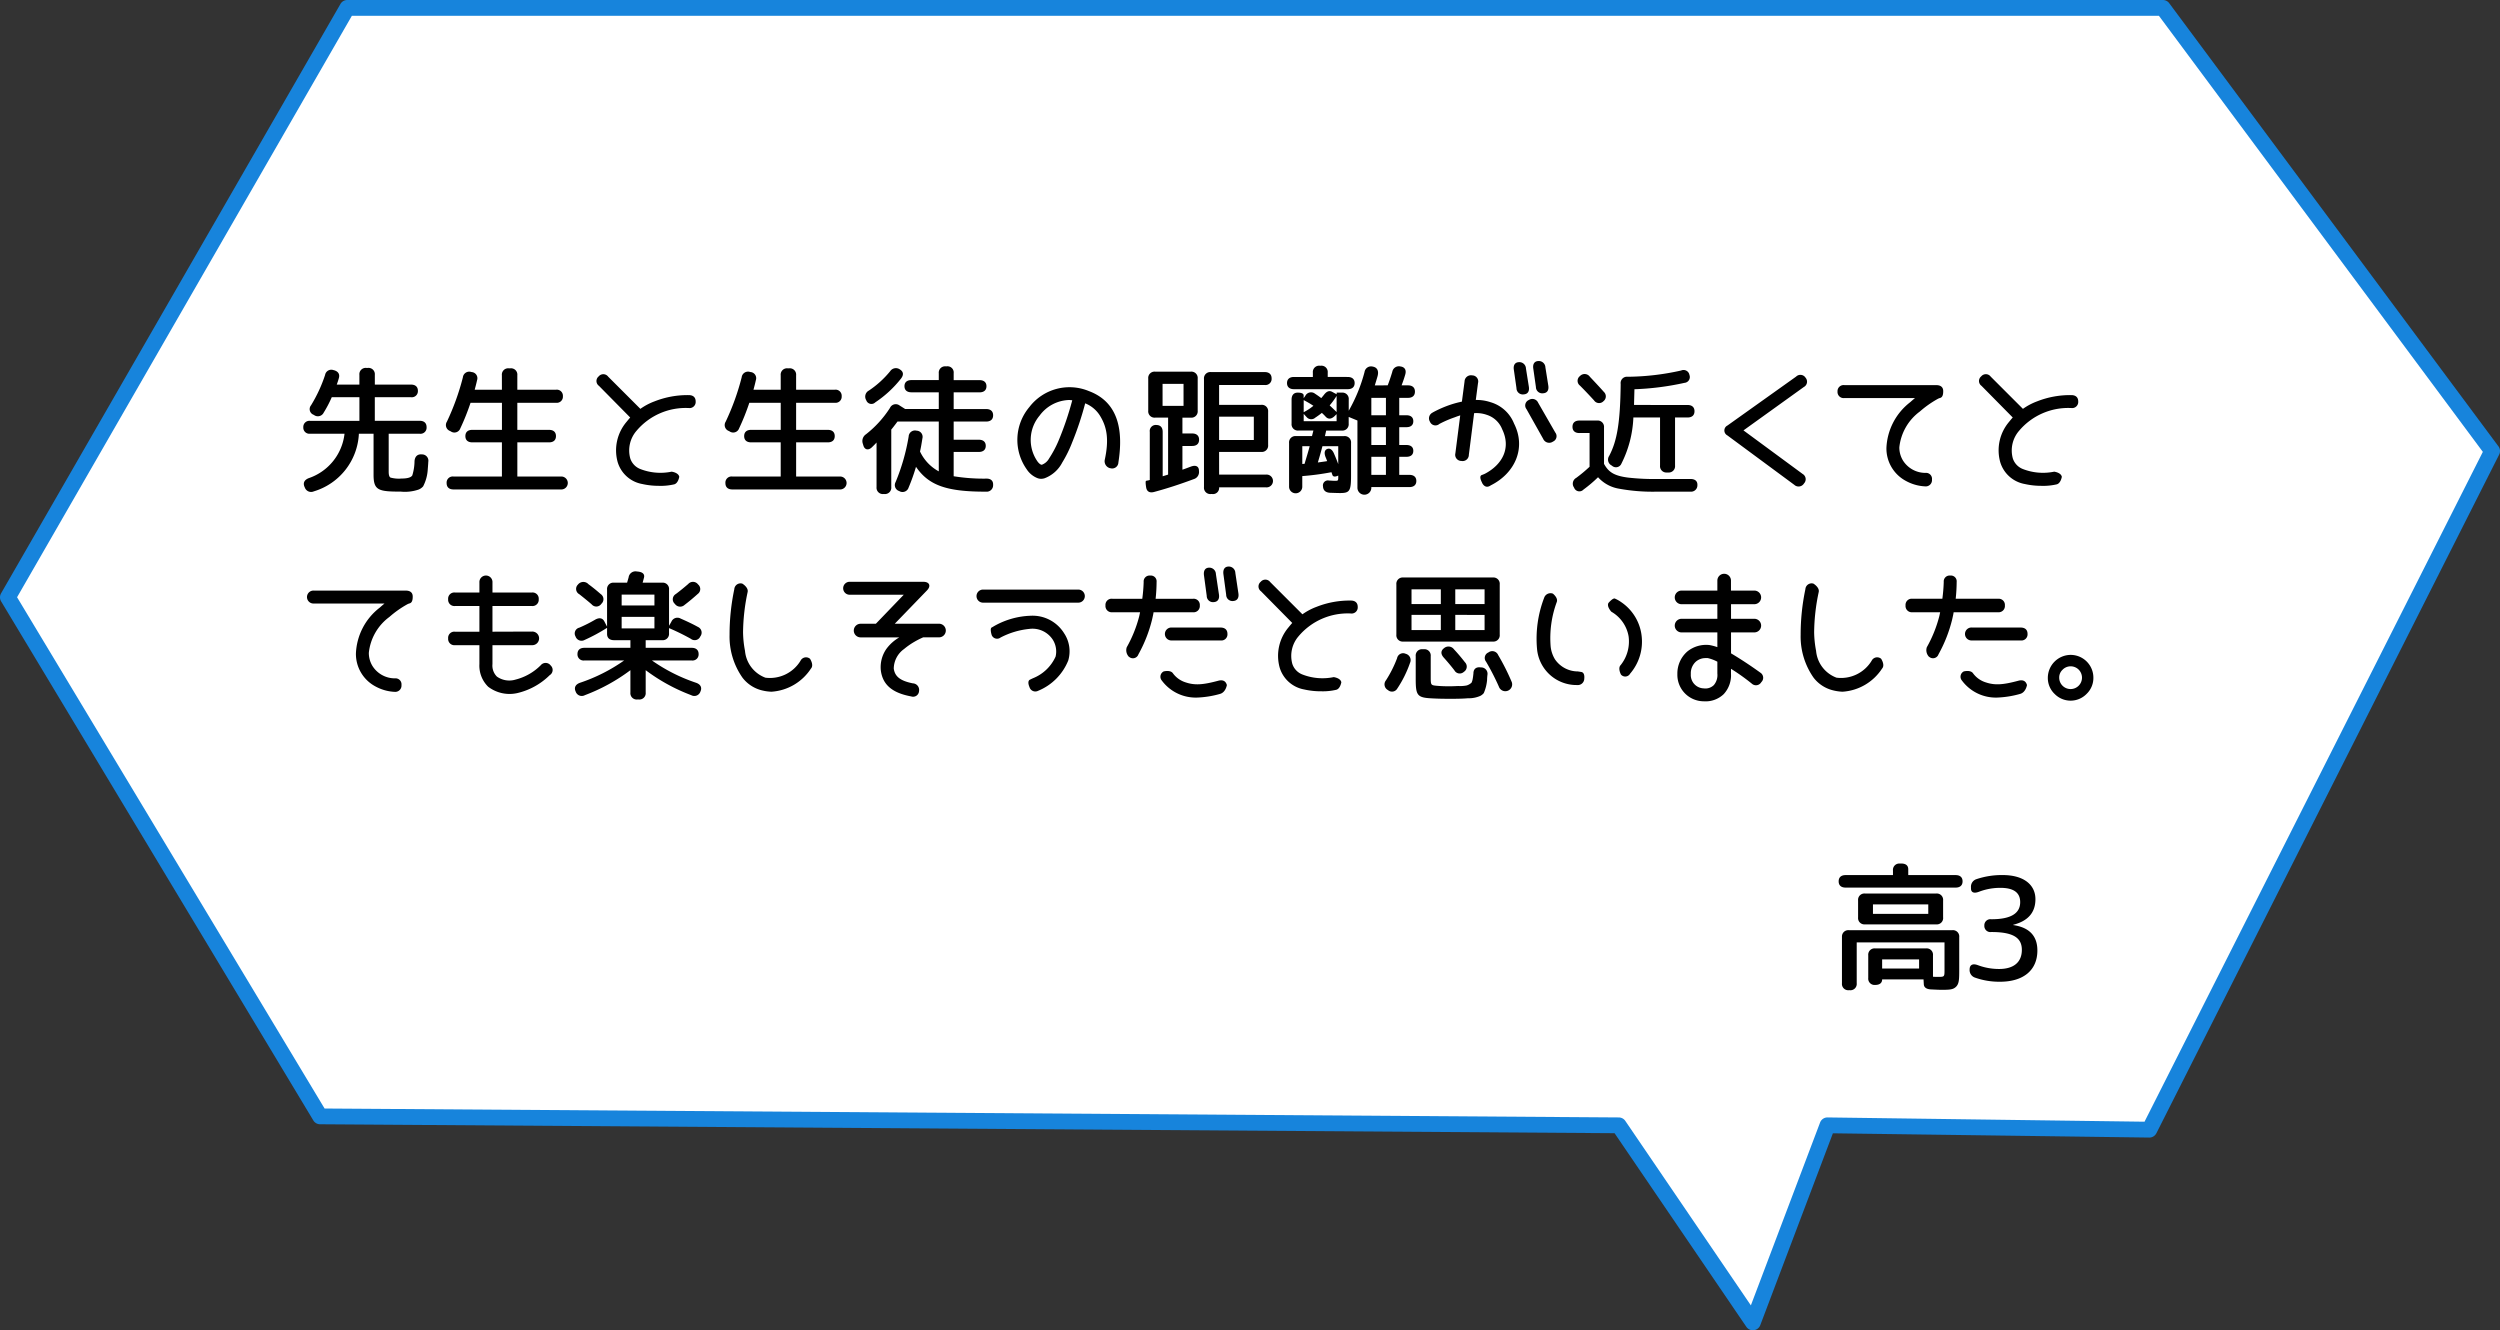
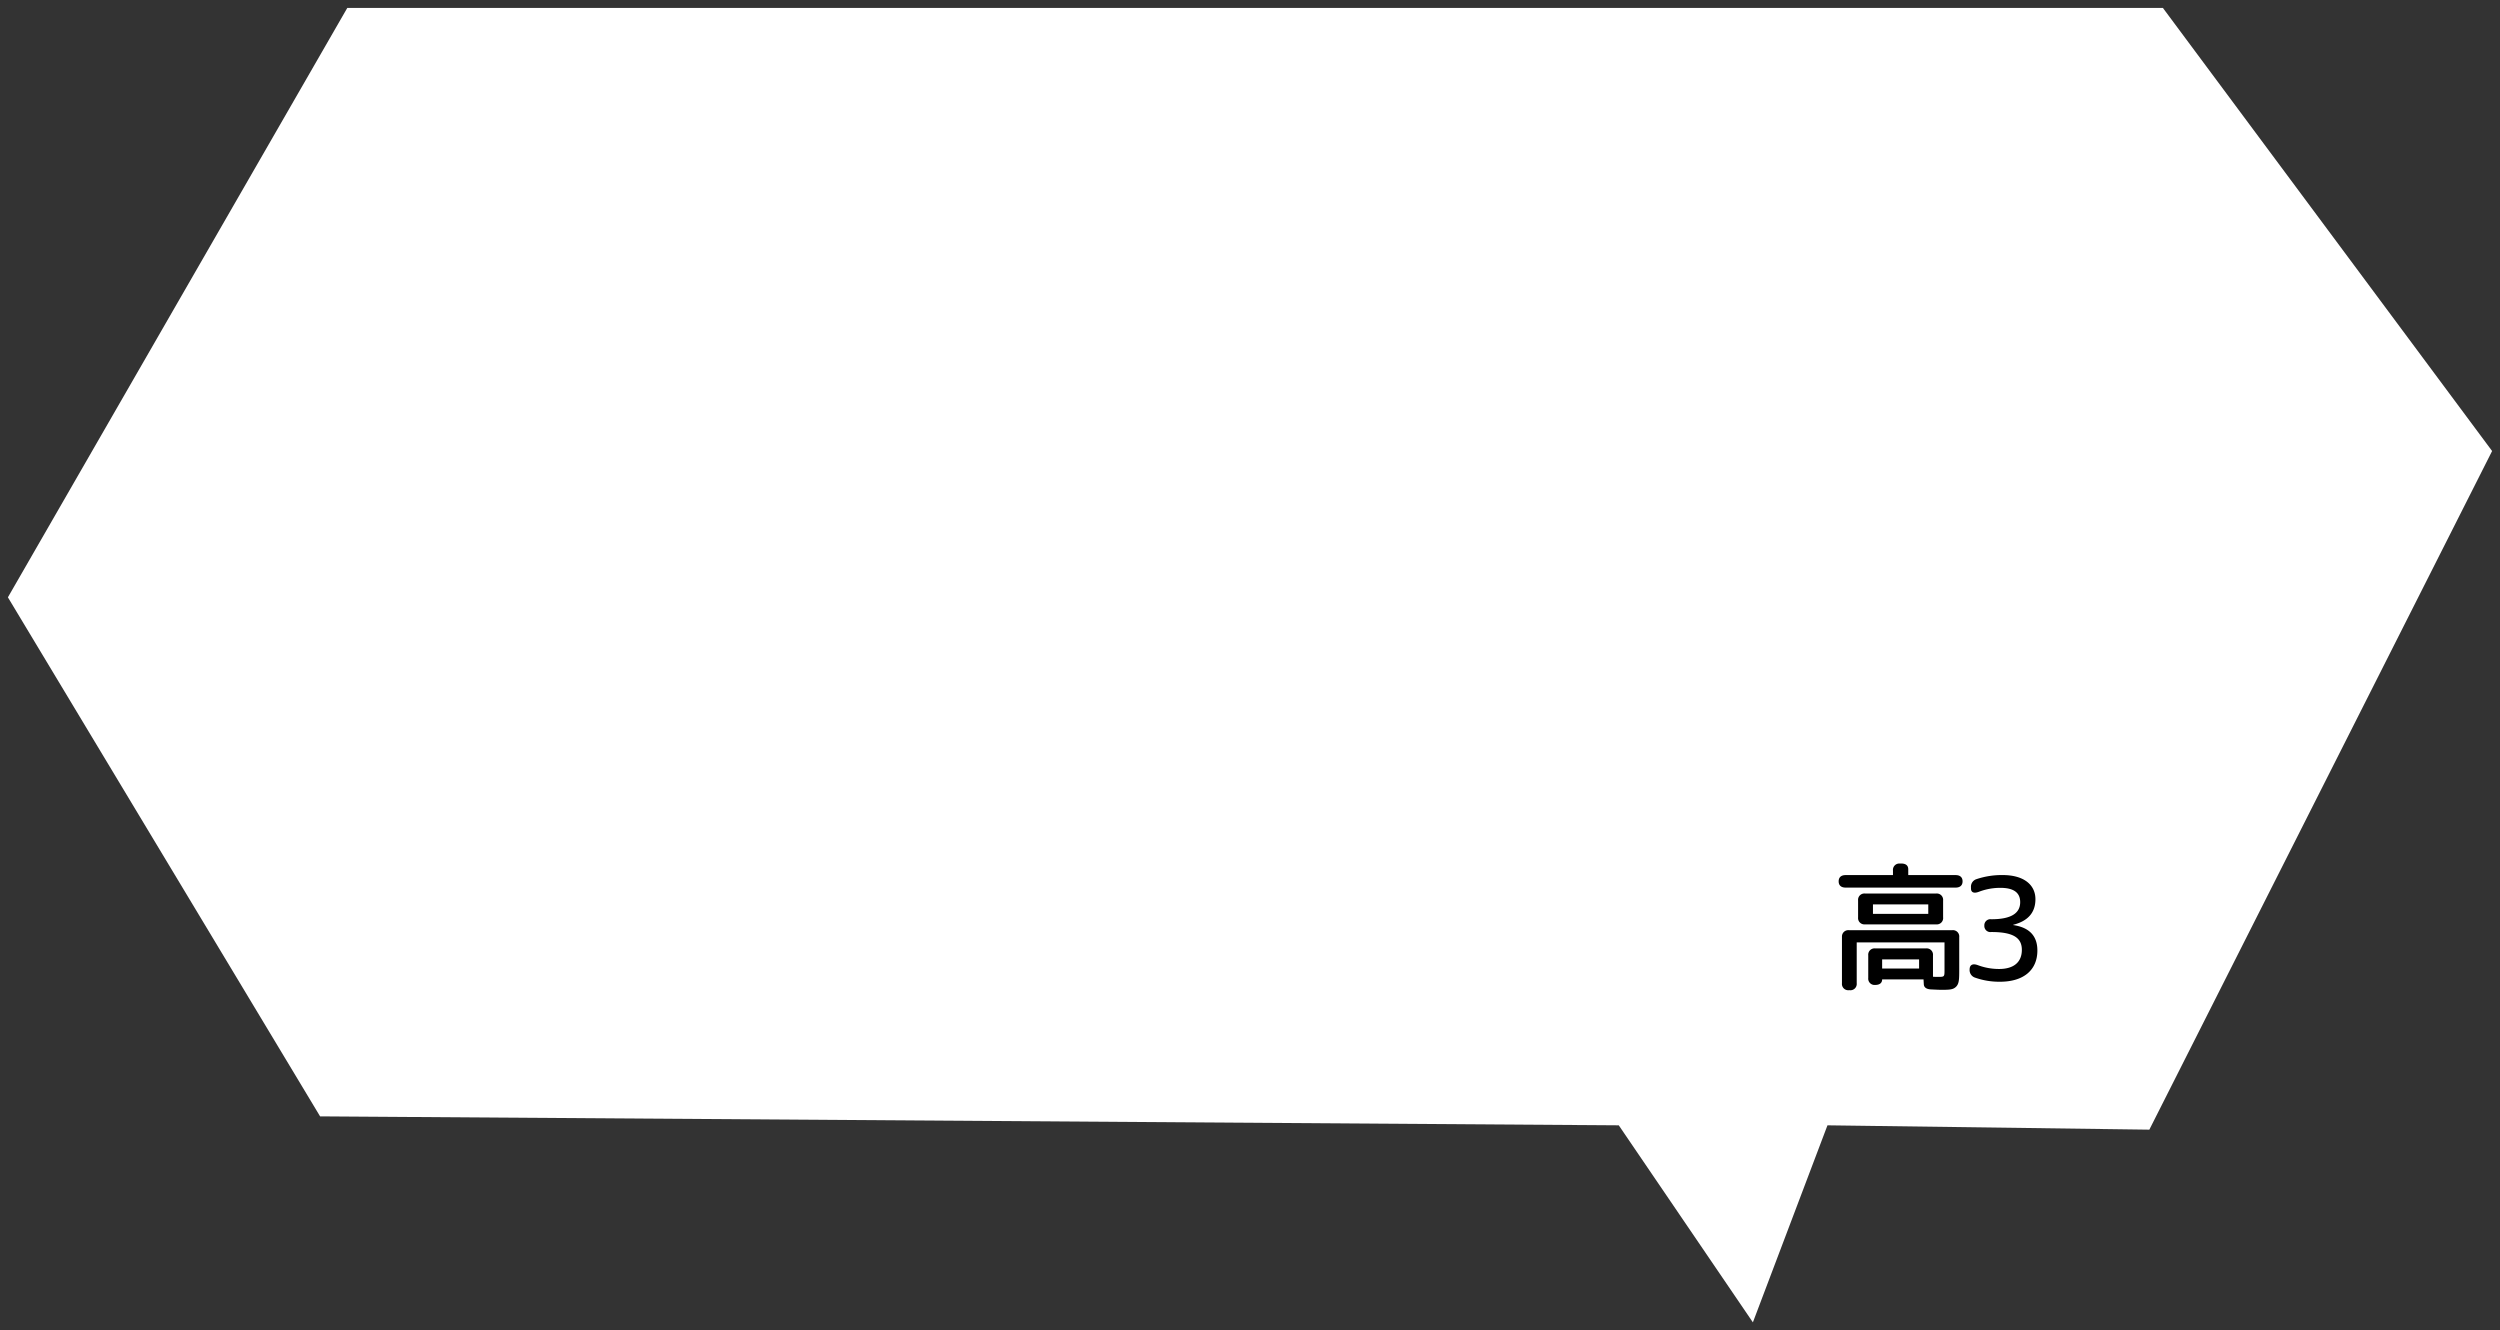
<svg xmlns="http://www.w3.org/2000/svg" width="316.361" height="168.336" viewBox="0 0 316.361 168.336">
  <rect x="0" y="0" width="316.361" height="168.336" fill="#333333" stroke="none" />
  <g id="img_campus_item19_pc" transform="translate(-633.158 -2582.426)">
    <path id="パス_2931" data-name="パス 2931" d="M82.949,494.619,40,569.206l39.507,65.683,164.339,1.133,16.972,24.933,9.438-24.933,40.731.549,35.523-70.331,7.852-15.546L312.7,494.619Z" transform="translate(594.158 2088.807)" fill="#fff" fill-rule="evenodd" />
-     <path id="パス_2931_-_アウトライン" data-name="パス 2931 - アウトライン" d="M82.949,493.619H312.7a1,1,0,0,1,.8.4L355.164,550.1a1,1,0,0,1,.09,1.047l-43.375,85.876a1,1,0,0,1-.906.549l-40.031-.54-9.19,24.278a1,1,0,0,1-1.762.209l-16.677-24.5L79.5,635.888a1,1,0,0,1-.85-.484L39.143,569.721a1,1,0,0,1-.01-1.014L82.083,494.12A1,1,0,0,1,82.949,493.619Zm229.25,2H83.527L41.16,569.195l38.915,64.7,163.778,1.13a1,1,0,0,1,.82.437l15.89,23.344,8.757-23.136a1,1,0,0,1,.949-.646l40.107.541L353.19,550.8Z" transform="translate(594.158 2088.807)" fill="#1784dc" />
    <path id="パス_3136" data-name="パス 3136" d="M6.662-2.654h4.676v1.16H6.662ZM5.5-9.615h7v1.2h-7Zm8.877,1.652v-2.145a.8.8,0,0,0-.879-.879h-9a.8.8,0,0,0-.879.879v2.145a.8.8,0,0,0,.879.879h9A.8.8,0,0,0,14.379-7.963Zm-12.8,2.5V.369a.8.8,0,0,0,.879.879h.105A.8.8,0,0,0,3.445.369V-4.8H14.555v3.516c0,.844-.018.844-.844.844-.193,0-.4,0-.615-.018V-3.164a.8.8,0,0,0-.879-.879H5.783a.8.8,0,0,0-.879.879V-.3A.8.8,0,0,0,5.783.58c.562,0,.879-.246.879-.7H11.9l.035.615c.018.387.316.615.879.65.686.035,1.125.053,1.354.053,1.107,0,1.512-.035,1.881-.422.352-.387.369-.9.369-2.145v-4.1a.8.8,0,0,0-.879-.879H2.461A.8.8,0,0,0,1.582-5.467Zm7.506-9.316H8.912a.8.8,0,0,0-.879.879v.58H2.039c-.562,0-.879.281-.879.791s.316.791.879.791H15.961c.562,0,.879-.281.879-.791s-.316-.791-.879-.791H9.967v-.738C9.967-14.537,9.65-14.783,9.088-14.783ZM21.561.176c3.006,0,4.746-1.477,4.746-3.955q0-2.769-3.059-3.217v-.035c1.881-.475,2.812-1.564,2.812-3.234,0-1.881-1.547-3.059-4.131-3.059a10.043,10.043,0,0,0-3.357.527,1,1,0,0,0-.668,1.02v.141c0,.527.387.668,1.02.422a7.528,7.528,0,0,1,2.707-.492c1.67,0,2.5.6,2.5,1.811q0,2.162-3.639,2.162h-.018a.77.77,0,0,0-.879.809.77.77,0,0,0,.879.809h.018c2.742,0,3.85.721,3.85,2.25,0,1.547-1,2.426-2.883,2.426a7.6,7.6,0,0,1-2.707-.492c-.633-.229-1.02-.035-1.02.562A1,1,0,0,0,18.4-.352,9.193,9.193,0,0,0,21.561.176Z" transform="translate(864.67 2706.484)" />
-     <path id="パス_3137" data-name="パス 3137" d="M3.779,6.158A14.739,14.739,0,0,0,4.8,4.207H8.3V7.2H2.074A.77.77,0,0,0,1.2,8a.774.774,0,0,0,.879.826H6.416a6.729,6.729,0,0,1-4.535,5.625c-.562.229-.756.615-.51,1.143l.018.035a.842.842,0,0,0,1.143.492,8.009,8.009,0,0,0,5.7-7.295H10.09v5.2c0,1.969.615,2.127,3.445,2.127a5.329,5.329,0,0,0,2.215-.246,1.447,1.447,0,0,0,.615-.422,5.289,5.289,0,0,0,.58-2.092c.018-.264.053-.6.07-1a.8.8,0,0,0-.809-.949c-.545-.053-.879.246-.932.844a6.338,6.338,0,0,1-.281,1.811c-.158.264-.615.4-1.371.4a3.974,3.974,0,0,1-1.389-.123c-.158-.088-.229-.334-.229-.756V8.83h3.92A.774.774,0,0,0,16.8,8c0-.527-.316-.809-.879-.809H10.248V4.207h4.57A.77.77,0,0,0,15.7,3.4c0-.51-.316-.791-.879-.791h-4.57V1.377A.8.8,0,0,0,9.369.5H9.176a.8.8,0,0,0-.879.879v1.23H5.432c.105-.281.193-.545.264-.809.158-.527-.105-.879-.65-1.02H5.027a.8.8,0,0,0-1.072.615A18.127,18.127,0,0,1,2.18,5.227a.762.762,0,0,0,.316,1.2l.088.053A.82.82,0,0,0,3.779,6.158Zm22.553-2.9H22.887c.105-.387.211-.791.3-1.2A.78.78,0,0,0,22.5,1.025l-.07-.018a.81.81,0,0,0-1.037.686A30.659,30.659,0,0,1,19.371,7.3a.8.8,0,0,0,.387,1.178l.105.053a.792.792,0,0,0,1.2-.369,29.1,29.1,0,0,0,1.3-3.252h3.973V8.338H22.588c-.562,0-.879.281-.879.791s.316.791.879.791h3.744v4.324H20.215a.774.774,0,0,0-.879.826c0,.527.316.809.879.809h13.57a.82.82,0,1,0,0-1.635h-5.5V9.92h4.008c.563,0,.879-.281.879-.791s-.316-.791-.879-.791H28.283V4.91H33.17a.774.774,0,0,0,.879-.826.774.774,0,0,0-.879-.826H28.283V1.43A.8.8,0,0,0,27.4.551h-.193a.8.8,0,0,0-.879.879ZM46.213,15.422a7.442,7.442,0,0,0,1.863-.176c.562-.088.7-.967.7-.967-.105-.545-.967-.65-.967-.65a7,7,0,0,1-4.008-.352,2.154,2.154,0,0,1-1.23-1.336,3.808,3.808,0,0,1,.809-3.5,8.127,8.127,0,0,1,6.574-2.865h.018a.774.774,0,0,0,.879-.826c0-.527-.316-.809-.879-.809h-.018a11.336,11.336,0,0,0-4.307.791,7.621,7.621,0,0,0-1.793.949L39.779,1.606a.762.762,0,0,0-1.2-.035.751.751,0,0,0,.035,1.2l3.955,4.008c-.088.088-.246.281-.492.58A5.57,5.57,0,0,0,40.975,12.4,3.97,3.97,0,0,0,44.1,15.193,9.57,9.57,0,0,0,46.213,15.422Zm15.4-12.164H58.166c.105-.387.211-.791.3-1.2a.78.78,0,0,0-.686-1.037l-.07-.018a.81.81,0,0,0-1.037.686A30.66,30.66,0,0,1,54.65,7.3a.8.8,0,0,0,.387,1.178l.105.053a.792.792,0,0,0,1.2-.369,29.1,29.1,0,0,0,1.3-3.252h3.973V8.338H57.867c-.562,0-.879.281-.879.791s.316.791.879.791h3.744v4.324H55.494a.774.774,0,0,0-.879.826c0,.527.316.809.879.809h13.57a.82.82,0,1,0,0-1.635h-5.5V9.92H67.57c.562,0,.879-.281.879-.791s-.316-.791-.879-.791H63.562V4.91h4.887a.774.774,0,0,0,.879-.826.774.774,0,0,0-.879-.826H63.562V1.43a.8.8,0,0,0-.879-.879H62.49a.8.8,0,0,0-.879.879ZM77.8,15.633a23.973,23.973,0,0,0,.932-2.619c1.617,2.373,3.92,3.146,8.789,3.146h.07a.813.813,0,0,0,.9-.826c.035-.545-.281-.826-.826-.826a23.6,23.6,0,0,1-4.166-.3V11.133h3.182c.563,0,.879-.281.879-.773s-.316-.773-.879-.773H83.5v-2.3h4.113c.563,0,.879-.281.879-.791s-.316-.791-.879-.791H83.5V3.592h3.27c.563,0,.879-.281.879-.773s-.316-.773-.879-.773H83.5V1.166A.784.784,0,0,0,82.617.3h-.123a.8.8,0,0,0-.879.879v.861H78.152c-.562,0-.879.281-.879.773s.316.773.879.773h3.463V5.7H77.361l-.721-.457a.8.8,0,0,0-1.2.316A13.379,13.379,0,0,1,72.4,8.9a1.026,1.026,0,0,0-.4,1.178l.07.229c.158.562.65.686,1.125.193.176-.176.369-.352.545-.562V15.58a.8.8,0,0,0,.879.879h.105a.8.8,0,0,0,.879-.879V8.3c.141-.158.4-.492.791-1.02h5.221v6.311a5.512,5.512,0,0,1-2.373-2.514c.123-.527.211-1.09.3-1.652a.78.78,0,0,0-.738-.984.8.8,0,0,0-1,.738,26.2,26.2,0,0,1-1.652,5.766.79.79,0,0,0,.475,1.143l.018.018A.807.807,0,0,0,77.8,15.633ZM73.582,4.857a14.021,14.021,0,0,0,3.252-3.006c.369-.475.316-.879-.141-1.16a.868.868,0,0,0-1.23.229,12.35,12.35,0,0,1-2.689,2.443.864.864,0,0,0-.352,1.2l.018.035A.692.692,0,0,0,73.582,4.857Zm21.234,9.65a.927.927,0,0,0,.211-.053,4.176,4.176,0,0,0,2.215-1.986A15.379,15.379,0,0,0,98.49,9.938a39.919,39.919,0,0,0,1.652-4.957,3.9,3.9,0,0,1,1.934,1.67c.861,1.441,1.072,3.023.545,5.467a.911.911,0,0,0,.668,1.072h.035a.788.788,0,0,0,1.02-.721c.6-3.814.158-7.576-3.727-9.035a6.392,6.392,0,0,0-7.541,2.021,6.446,6.446,0,0,0-.334,7.875,2.888,2.888,0,0,0,1.336,1.107A1.288,1.288,0,0,0,94.816,14.508Zm3.322-9.949.369.035A39.126,39.126,0,0,1,96.75,9.762a13.841,13.841,0,0,1-1.178,2.2,1.746,1.746,0,0,1-.914.791c-.141.018-.387-.176-.58-.457a4.764,4.764,0,0,1,.3-5.766A4.8,4.8,0,0,1,98.139,4.559ZM109.934,2.52h2.654V5.3h-2.654Zm-.791,5.2a.766.766,0,0,0-.826.879v6.082a1.5,1.5,0,0,1-.3.07c-.053.018-.105.018-.158.035q-.132.026,0,.844c.088.527.457.721,1.02.562,1.635-.439,3.3-.984,4.992-1.617a.93.93,0,0,0,.668-1.037v-.088c-.035-.527-.439-.686-1.037-.457-.334.123-.686.264-1.055.387V10.377h1.23c.563,0,.879-.281.879-.791s-.316-.791-.879-.791h-1.23v-2H113.5a.8.8,0,0,0,.879-.879V1.852A.8.8,0,0,0,113.5.973H109a.8.8,0,0,0-.879.879V5.912a.8.8,0,0,0,.879.879h1.635V14l-.686.211V8.6C109.951,8.039,109.67,7.723,109.143,7.723Zm7.945-1.055h4.395V9.621h-4.395Zm0,4.465h5.326a.8.8,0,0,0,.879-.879v-4.2a.8.8,0,0,0-.879-.879h-5.326V2.66h5.766a.774.774,0,0,0,.879-.826c0-.527-.316-.809-.879-.809h-6.8a.8.8,0,0,0-.879.879V15.58a.8.8,0,0,0,.879.879h.158a.779.779,0,0,0,.879-.844h5.941a.811.811,0,1,0,0-1.617h-5.941Zm14.871-5.045c-.211-.211-.51-.492-.879-.844a9.68,9.68,0,0,0,.879-1.2Zm0,1.16h-4.166V6.316l.4.439a.759.759,0,0,0,1.072.035,9.95,9.95,0,0,0,.826-.6,6.5,6.5,0,0,1,.492.492c.316.334.7.316,1.125-.088l.246-.246Zm-4.166-2.672a12.473,12.473,0,0,1,1.23.721,6.77,6.77,0,0,1-1.23.809Zm.105,8.068h-.141l-.141.018v-2.25h.932C128.461,10.781,128.232,11.537,127.9,12.645Zm2.865-.352c-.035.018-.422.07-1.178.176q.369-1.239.58-2.057h2V12.68q-.185-.527-.527-1.318c-.229-.545-.545-.738-.879-.6s-.4.51-.193,1.037C130.641,11.959,130.693,12.117,130.764,12.293Zm5.59-5.8v-2.2H138.2v2.2Zm0,3.762V8H138.2v2.25Zm1.846,3.779h-1.846V11.748H138.2Zm-1.406-11.32c.105-.352.229-.738.352-1.178.176-.668-.053-1.107-.615-1.2a.834.834,0,0,0-1.037.686,20.229,20.229,0,0,1-2,4.9V4.506a.8.8,0,0,0-.879-.879h-.65v.211l-.58-.316c-.369-.193-.7-.053-1.037.4-.105.123-.211.264-.334.4-.264-.211-.527-.387-.791-.562A.812.812,0,0,0,128,4.031l-.211.3V3.979c0-.229-.264-.352-.756-.352s-.773.316-.773.879V7.547a.8.8,0,0,0,.879.879h1.881l-.176.7h-2.021a.8.8,0,0,0-.879.879v5.484a.836.836,0,1,0,1.67,0v-1.3a33.191,33.191,0,0,0,3.691-.492l.123.352c.07.229.352.264.738.07v.123c0,.545,0,.545-.475.545-.07,0-.3-.018-.7-.035a.627.627,0,0,0-.756.721c.018.51.316.791.879.826.545.018.967.035,1.266.035,1.213,0,1.406-.229,1.406-2.18V10.008a.8.8,0,0,0-.879-.879h-2.426l.158-.7h1.969a.8.8,0,0,0,.879-.879V6.7l1.107.457v8.508a.879.879,0,0,0,1.758,0V15.58h4.816c.563,0,.879-.281.879-.773s-.316-.773-.879-.773h-1.283V11.748h.9c.563,0,.879-.264.879-.756,0-.475-.316-.738-.879-.738h-.9V8h.9c.563,0,.879-.264.879-.756s-.316-.756-.879-.756h-.9v-2.2h1.107c.563,0,.879-.281.879-.791s-.316-.791-.879-.791h-.809c.176-.475.334-.914.457-1.354.176-.58-.053-.967-.6-1.037a.849.849,0,0,0-1.037.686c-.193.633-.387,1.213-.58,1.705Zm-5.959-1.072V1.1a.8.8,0,0,0-.879-.879h-.123a.8.8,0,0,0-.879.879v.545h-2.391c-.562,0-.879.281-.879.773s.316.773.879.773h6.8c.563,0,.879-.281.879-.773s-.316-.773-.879-.773Zm20.619,13.728c3.111-1.547,4.518-4.764,2.953-7.84a4.575,4.575,0,0,0-2.971-2.689,5.533,5.533,0,0,0-1.863-.281l.281-2.145a.767.767,0,0,0-.738-.967.813.813,0,0,0-.967.773l-.334,2.549a13.017,13.017,0,0,0-1.389.369,14.044,14.044,0,0,0-2.3,1l-.018.018a.81.81,0,0,0-.334,1.16.751.751,0,0,0,1.16.3l.018-.018a13.62,13.62,0,0,1,1.951-.844c.4-.158.65-.229.7-.246l-.615,4.8a.778.778,0,0,0,.756.967.789.789,0,0,0,.949-.773l.668-5.273a3.967,3.967,0,0,1,1.6.211,3.1,3.1,0,0,1,1.951,1.828c1.16,2.391,0,4.482-2.18,5.625a3.926,3.926,0,0,1-.387.158c-.264.088-.264.422.018.967v.018C150.627,15.562,151.031,15.668,151.453,15.369Zm8.174-6.7L157.465,4.91a.8.8,0,0,0-1.178-.352.751.751,0,0,0-.3,1.16L158.1,9.48a.832.832,0,0,0,1.2.369l.018-.018A.744.744,0,0,0,159.627,8.672Zm-3.34-5.783-.369-2.32a.831.831,0,0,0-.9-.791c-.475.018-.721.369-.633.949l.334,2.338a.8.8,0,0,0,.914.791C156.129,3.82,156.375,3.486,156.287,2.889Zm2.461-.141-.369-2.32a.831.831,0,0,0-.9-.791c-.475.018-.721.369-.633.949l.334,2.338a.8.8,0,0,0,.914.791C158.59,3.68,158.836,3.346,158.748,2.748Zm10.846,2.443.053-1.986a34.747,34.747,0,0,0,6.328-.809.738.738,0,0,0,.633-1,.757.757,0,0,0-1.055-.562,31.8,31.8,0,0,1-6.768.791.8.8,0,0,0-.879.914c-.053,4.869-.457,7.225-1.459,9.105a.831.831,0,0,0,.3,1.2l.053.035a.748.748,0,0,0,1.2-.264,14.166,14.166,0,0,0,1.512-5.836h3.375v6.082a.8.8,0,0,0,.879.879h.141a.8.8,0,0,0,.879-.879V6.773h1.582c.563,0,.879-.281.879-.791s-.316-.791-.879-.791Zm-3.832-1.67c-.562-.633-1.16-1.266-1.758-1.9a.808.808,0,0,0-1.248-.088.757.757,0,0,0,0,1.213c.6.6,1.178,1.213,1.775,1.863a.767.767,0,0,0,1.2.105A.77.77,0,0,0,165.762,3.522Zm-3.076,5.221h1.283v4.271a17.858,17.858,0,0,1-1.687,1.406A.839.839,0,0,0,162,15.633l.018.035a.708.708,0,0,0,1.178.229,17.162,17.162,0,0,0,1.846-1.564,4.558,4.558,0,0,0,2.514,1.424,23.561,23.561,0,0,0,5.027.4h4.131a.8.8,0,0,0,.9-.791c.035-.527-.281-.809-.861-.809H172.67a30.181,30.181,0,0,1-3.814-.176c-1.775-.229-2.479-.686-3.059-1.74V8.039a.8.8,0,0,0-.879-.879h-2.232c-.562,0-.879.281-.879.791S162.123,8.742,162.686,8.742Zm28.23,5.168-7.471-5.5,7.629-5.484a.763.763,0,0,0,.229-1.178.773.773,0,0,0-1.2-.141l-8.684,6.187a.7.7,0,0,0-.018,1.248l8.473,6.258a.8.8,0,0,0,1.23-.176A.771.771,0,0,0,190.916,13.91ZM207.844,2.678H196.225a.77.77,0,0,0-.879.809.774.774,0,0,0,.879.826h8.93c-.088.07-.3.246-.615.527a7.718,7.718,0,0,0-3.006,5.8,4.651,4.651,0,0,0,2.443,4.148,5.607,5.607,0,0,0,2.408.7h.035a.791.791,0,0,0,.879-.861.755.755,0,0,0-.826-.844,3.351,3.351,0,0,1-2.865-1.6,3.17,3.17,0,0,1-.439-1.635,6.466,6.466,0,0,1,2.6-4.535A12.884,12.884,0,0,1,208,4.436a1.328,1.328,0,0,1,.352-.141c.246-.088.369-.334.369-.844V3.434C208.723,2.941,208.406,2.678,207.844,2.678Zm13.324,12.744a7.442,7.442,0,0,0,1.863-.176c.563-.088.7-.967.7-.967-.105-.545-.967-.65-.967-.65a7,7,0,0,1-4.008-.352,2.154,2.154,0,0,1-1.23-1.336,3.808,3.808,0,0,1,.809-3.5,8.127,8.127,0,0,1,6.574-2.865h.018a.774.774,0,0,0,.879-.826c0-.527-.316-.809-.879-.809h-.018a11.336,11.336,0,0,0-4.307.791,7.621,7.621,0,0,0-1.793.949l-4.078-4.078a.762.762,0,0,0-1.2-.035.751.751,0,0,0,.035,1.2l3.955,4.008c-.088.088-.246.281-.492.58A5.57,5.57,0,0,0,215.93,12.4a3.97,3.97,0,0,0,3.129,2.795A9.57,9.57,0,0,0,221.168,15.422Zm-207,13.256H2.549a.82.82,0,1,0,0,1.635h8.93c-.088.07-.3.246-.615.527a7.718,7.718,0,0,0-3.006,5.8A4.651,4.651,0,0,0,10.3,40.789a5.607,5.607,0,0,0,2.408.7h.035a.791.791,0,0,0,.879-.861.755.755,0,0,0-.826-.844,3.351,3.351,0,0,1-2.865-1.6,3.17,3.17,0,0,1-.439-1.635,6.466,6.466,0,0,1,2.6-4.535,12.883,12.883,0,0,1,2.232-1.582,1.328,1.328,0,0,1,.352-.141c.246-.088.369-.334.369-.844v-.018C15.047,28.941,14.73,28.678,14.168,28.678Zm15.943.246H25.137V27.658a.828.828,0,1,0-1.652,0v1.266H20.408a.779.779,0,0,0-.879.844.791.791,0,0,0,.879.861h3.076v3.252H20.408a.779.779,0,0,0-.879.844.791.791,0,0,0,.879.861h3.076v2.391a3.731,3.731,0,0,0,1.107,2.865,4.452,4.452,0,0,0,3.674.809,8.6,8.6,0,0,0,4.113-2.268.772.772,0,0,0,.123-1.23.792.792,0,0,0-1.248-.035,6.872,6.872,0,0,1-3.217,1.828,2.7,2.7,0,0,1-2.338-.387,1.961,1.961,0,0,1-.562-1.582V35.586h5.01a.862.862,0,1,0,0-1.723l-5.01.018V30.629h4.975a.791.791,0,0,0,.879-.861A.779.779,0,0,0,30.111,28.924ZM45.633,32v1.459H41.484V32Zm-4.148-2.812h4.148v1.371H41.484Zm-2.654-.07c-.457-.4-.967-.826-1.547-1.248a.871.871,0,0,0-1.336.053.76.76,0,0,0,.176,1.213c.6.475,1.125.9,1.564,1.283a.766.766,0,0,0,1.23-.07A.777.777,0,0,0,38.83,29.117Zm-2.021,5.8a22.436,22.436,0,0,0,2.83-1.529v.773c0,.51.316.791.879.791h2.074v.967H36.773c-.562,0-.879.281-.879.791a.77.77,0,0,0,.879.809H41.8a21.552,21.552,0,0,1-5.607,2.83c-.562.211-.756.615-.527,1.107a.811.811,0,0,0,1.16.457,23.194,23.194,0,0,0,5.766-3.164v2.83a.8.8,0,0,0,.879.879h.176a.8.8,0,0,0,.879-.879V38.75a23.194,23.194,0,0,0,5.766,3.164.811.811,0,0,0,1.16-.457c.229-.492.035-.9-.527-1.107a21.552,21.552,0,0,1-5.607-2.83h5.027a.77.77,0,0,0,.879-.809c0-.51-.316-.791-.879-.791H44.525v-.967H46.6a.8.8,0,0,0,.879-.879v-.65a28.945,28.945,0,0,1,2.76,1.354.772.772,0,0,0,1.2-.3.784.784,0,0,0-.3-1.2c-.633-.352-1.371-.7-2.18-1.055a.827.827,0,0,0-1.178.387l-.3.527V28.555a.8.8,0,0,0-.879-.879H44.139c.053-.176.105-.387.176-.65.105-.439-.193-.7-.791-.756l-.158-.018a.875.875,0,0,0-1,.756c-.088.316-.158.545-.193.668H40.518a.8.8,0,0,0-.879.879v4.693l-.352-.686c-.229-.422-.633-.492-1.143-.211a18.073,18.073,0,0,1-2.021,1.02.75.75,0,0,0-.475,1.107A.8.8,0,0,0,36.809,34.918Zm12.639-4.43c.6-.457,1.143-.914,1.67-1.389a.761.761,0,0,0,.035-1.2.8.8,0,0,0-1.248-.053c-.492.422-1,.844-1.564,1.266a.769.769,0,0,0-.123,1.248A.814.814,0,0,0,49.447,30.488ZM60.434,41.475a6.457,6.457,0,0,0,5.01-2.936l.018-.018c.369-.457-.141-1.213-.141-1.213a.777.777,0,0,0-1.2.246A4.527,4.527,0,0,1,59.678,39.7a3.994,3.994,0,0,1-2.584-3.393,13.248,13.248,0,0,1-.246-2.373,25.428,25.428,0,0,1,.58-5.08c.123-.58-.668-1.055-.668-1.055a.789.789,0,0,0-1.02.7,27.942,27.942,0,0,0-.6,5.766A9.062,9.062,0,0,0,56.777,39.7a4.414,4.414,0,0,0,2.443,1.6A5.772,5.772,0,0,0,60.434,41.475Zm21.182-8.6H76.043l4.078-4.219c.545-.562.316-1.09-.457-1.09H70.4a.82.82,0,1,0,0,1.635h6.785l-3.533,3.674h-1.9a.862.862,0,1,0,0,1.723h4.869a5.333,5.333,0,0,0-1.635,1.459,4.04,4.04,0,0,0-.7,2.76c.246,1.793,1.459,2.812,3.832,3.252a.754.754,0,0,0,1-.686.83.83,0,0,0-.791-.967c-1.67-.334-2.268-.914-2.408-1.863a3.087,3.087,0,0,1,1.3-2.479,9.315,9.315,0,0,1,1.283-.9,10,10,0,0,1,1.143-.58h1.969a.862.862,0,1,0,0-1.723Zm17.6-4.324H87.275a.828.828,0,1,0,0,1.652H99.211a.828.828,0,1,0,0-1.652Zm-5.01,12.8A6.941,6.941,0,0,0,98,37.52a4.118,4.118,0,0,0-.527-3.445,4.69,4.69,0,0,0-4.2-2.215,10.007,10.007,0,0,0-4.605,1.283c-.07.035-.193.123-.369.211-.246.158.018.967.018.967a.734.734,0,0,0,1.16.264h.018a9.961,9.961,0,0,1,3.551-1.055A3.067,3.067,0,0,1,96.047,34.9a2.8,2.8,0,0,1,.352,2.127,5.29,5.29,0,0,1-2.865,2.742c-.07.035-.193.088-.369.176-.246.105-.281.457-.07.949A.769.769,0,0,0,94.2,41.352ZM117.07,29.17l-.387-2.584a.83.83,0,0,0-.879-.809c-.475.018-.7.369-.633.949l.352,2.619a.792.792,0,0,0,.9.791C116.912,30.1,117.158,29.75,117.07,29.17Zm2.461-.141-.387-2.584a.83.83,0,0,0-.879-.809c-.475.018-.7.369-.633.949l.352,2.619a.792.792,0,0,0,.9.791C119.373,29.961,119.619,29.609,119.531,29.029Zm-5.15,13.184a12.23,12.23,0,0,0,2.812-.457c.738-.193.879-1.125.879-1.125-.141-.51-.51-.7-1.09-.545-1.9.51-2.953.6-4.113.211a3.155,3.155,0,0,1-1.617-1.143c-.316-.475-1.178-.246-1.178-.246a.75.75,0,0,0-.229,1.16A5.349,5.349,0,0,0,114.381,42.213Zm-.615-12.5h-4.711a20.762,20.762,0,0,0,.123-2.127.732.732,0,0,0-.809-.809.745.745,0,0,0-.826.809,20.713,20.713,0,0,1-.176,2.127h-3.779a.779.779,0,0,0-.879.844.791.791,0,0,0,.879.861h3.5l-.105.492A16.148,16.148,0,0,1,105.4,35.85a1.2,1.2,0,0,0,.281,1.213h.018a.735.735,0,0,0,1.178-.316,17.765,17.765,0,0,0,1.74-4.447c.088-.4.158-.7.176-.879h4.975a.791.791,0,0,0,.879-.861A.779.779,0,0,0,113.766,29.715Zm3.5,3.639h-6.152a.82.82,0,1,0,0,1.635h6.152a.774.774,0,0,0,.879-.826C118.143,33.635,117.826,33.354,117.264,33.354Zm12.727,8.068a7.442,7.442,0,0,0,1.863-.176c.563-.088.7-.967.7-.967-.105-.545-.967-.65-.967-.65a7,7,0,0,1-4.008-.352,2.154,2.154,0,0,1-1.23-1.336,3.808,3.808,0,0,1,.809-3.5,8.127,8.127,0,0,1,6.574-2.865h.018a.774.774,0,0,0,.879-.826c0-.527-.316-.809-.879-.809h-.018a11.336,11.336,0,0,0-4.307.791,7.621,7.621,0,0,0-1.793.949l-4.078-4.078a.762.762,0,0,0-1.2-.035.751.751,0,0,0,.035,1.2l3.955,4.008c-.088.088-.246.281-.492.58a5.57,5.57,0,0,0-1.107,5.045,3.97,3.97,0,0,0,3.129,2.795A9.57,9.57,0,0,0,129.99,41.422ZM152.6,34.25V27.9a.8.8,0,0,0-.879-.879H140.4a.8.8,0,0,0-.879.879V34.25a.8.8,0,0,0,.879.879h11.32A.8.8,0,0,0,152.6,34.25Zm-11.162-3.867V28.52h3.709v1.863Zm3.709,3.287h-3.709V31.754h3.709Zm1.828-5.15h3.709v1.863h-3.709Zm3.709,3.234V33.67h-3.709V31.754Zm-11.021,9.281a14.279,14.279,0,0,0,1.582-3.2.828.828,0,0,0-.545-1.16.776.776,0,0,0-1.09.563,14.864,14.864,0,0,1-1.406,2.795.811.811,0,0,0,.246,1.23A.771.771,0,0,0,139.658,41.035Zm9.615-1.916c-.035.316-.053.51-.105.773a1.783,1.783,0,0,1-.141.439,1.555,1.555,0,0,1-.615.352,4.348,4.348,0,0,1-1.072.07c-.4.018-.773.035-1.107.035-.562,0-1.125-.018-1.67-.07-.7-.07-.7-.105-.7-1.178V36.975a.8.8,0,0,0-.879-.879h-.141a.8.8,0,0,0-.879.879v2.883c0,2.109.193,2.373,2.092,2.461q.923.053,2.268.053c.967,0,1.705-.018,2.25-.07a3.593,3.593,0,0,0,1.564-.3,1.366,1.366,0,0,0,.439-.352A5.34,5.34,0,0,0,151,40a6.566,6.566,0,0,1,.053-.721.8.8,0,0,0-.791-.879h-.053C149.643,38.311,149.291,38.574,149.273,39.119ZM148.2,37.748c-.422-.545-.879-1.09-1.389-1.635a.858.858,0,0,0-1.266-.141c-.422.316-.422.738-.035,1.178.492.545.932,1.072,1.354,1.617a.765.765,0,0,0,1.2.193A.782.782,0,0,0,148.2,37.748Zm2.672-.07a31.055,31.055,0,0,1,1.617,3.146.865.865,0,1,0,1.6-.65,28.292,28.292,0,0,0-1.687-3.34.807.807,0,0,0-1.2-.352l-.018.018A.754.754,0,0,0,150.873,37.678Zm12.059,1.3-.439-.07a3.518,3.518,0,0,1-2.9-1.529,3.937,3.937,0,0,1-.545-1.6,13.167,13.167,0,0,1,.773-5.66c.193-.527-.492-1.055-.492-1.055a.848.848,0,0,0-1.107.527,14.483,14.483,0,0,0-.9,6.469,5.014,5.014,0,0,0,5.01,4.57h.053a.821.821,0,0,0,.914-.791C163.353,39.33,163.213,39.031,162.932,38.979Zm6.17.211a6.208,6.208,0,0,0,1.441-4.9,5.967,5.967,0,0,0-2.566-4.148,4.421,4.421,0,0,0-.809-.457c-.264-.088-.809.562-.809.562-.246.457.369,1.107.369,1.107a4.467,4.467,0,0,1,2.18,3.111,4.789,4.789,0,0,1-1,3.639c-.4.4.035,1.2.035,1.2A.707.707,0,0,0,169.1,39.189Zm15.68-10.512h-2.918V27.412a.861.861,0,1,0-1.723,0v1.266h-4.5a.862.862,0,1,0,0,1.723h4.5v1.846h-4.5a.862.862,0,1,0,0,1.723h4.5v1.863a6.6,6.6,0,0,0-1-.264,3.775,3.775,0,0,0-2.812.826,3.7,3.7,0,0,0-1.248,2.848,3.351,3.351,0,0,0,3.34,3.445,3.313,3.313,0,0,0,2.531-.914,3.52,3.52,0,0,0,.914-2.6v-.6a26.367,26.367,0,0,1,2.637,1.881.776.776,0,0,0,1.2-.193.763.763,0,0,0-.123-1.2c-1.266-.914-2.5-1.723-3.709-2.443V33.969h2.918a.862.862,0,1,0,0-1.723h-2.918V30.4h2.918a.862.862,0,1,0,0-1.723Zm-5.854,8.543a4.857,4.857,0,0,1,1.213.457v1.494a1.965,1.965,0,0,1-.439,1.459,1.516,1.516,0,0,1-1.283.422,1.687,1.687,0,0,1-1.635-1.811,1.976,1.976,0,0,1,.65-1.582,1.86,1.86,0,0,1,1.16-.439Zm17.051,4.254a6.457,6.457,0,0,0,5.01-2.936l.018-.018c.369-.457-.141-1.213-.141-1.213a.777.777,0,0,0-1.2.246,4.527,4.527,0,0,1-4.447,2.145,3.994,3.994,0,0,1-2.584-3.393,13.248,13.248,0,0,1-.246-2.373,25.428,25.428,0,0,1,.58-5.08c.123-.58-.668-1.055-.668-1.055a.789.789,0,0,0-1.02.7,27.942,27.942,0,0,0-.6,5.766,9.062,9.062,0,0,0,1.635,5.432,4.414,4.414,0,0,0,2.443,1.6A5.772,5.772,0,0,0,195.979,41.475Zm19.652.738a12.23,12.23,0,0,0,2.812-.457c.738-.193.879-1.125.879-1.125-.141-.51-.51-.7-1.09-.545-1.9.51-2.953.6-4.113.211a3.155,3.155,0,0,1-1.617-1.143c-.316-.475-1.178-.246-1.178-.246a.75.75,0,0,0-.229,1.16A5.349,5.349,0,0,0,215.631,42.213Zm.018-12.5H210.3a20.762,20.762,0,0,0,.123-2.127.732.732,0,0,0-.809-.809.745.745,0,0,0-.826.809,20.713,20.713,0,0,1-.176,2.127h-3.779a.779.779,0,0,0-.879.844.791.791,0,0,0,.879.861h3.5l-.105.492a16.148,16.148,0,0,1-1.582,3.937,1.2,1.2,0,0,0,.281,1.213h.018a.735.735,0,0,0,1.178-.316,17.765,17.765,0,0,0,1.74-4.447c.088-.4.158-.7.176-.879h5.607a.791.791,0,0,0,.879-.861A.779.779,0,0,0,215.648,29.715Zm2.865,3.639h-6.152a.82.82,0,1,0,0,1.635h6.152a.774.774,0,0,0,.879-.826C219.393,33.635,219.076,33.354,218.514,33.354Zm4.289,8.385a2.824,2.824,0,0,0,4.078,0,2.787,2.787,0,0,0,.844-2.039,2.881,2.881,0,0,0-2.865-2.883,2.911,2.911,0,0,0-2.9,2.883A2.787,2.787,0,0,0,222.8,41.738Zm1.037-3.059a1.433,1.433,0,0,1,2.443,1.02,1.441,1.441,0,1,1-2.883,0A1.332,1.332,0,0,1,223.84,38.68Z" transform="translate(670.34 2628.484)" />
  </g>
</svg>